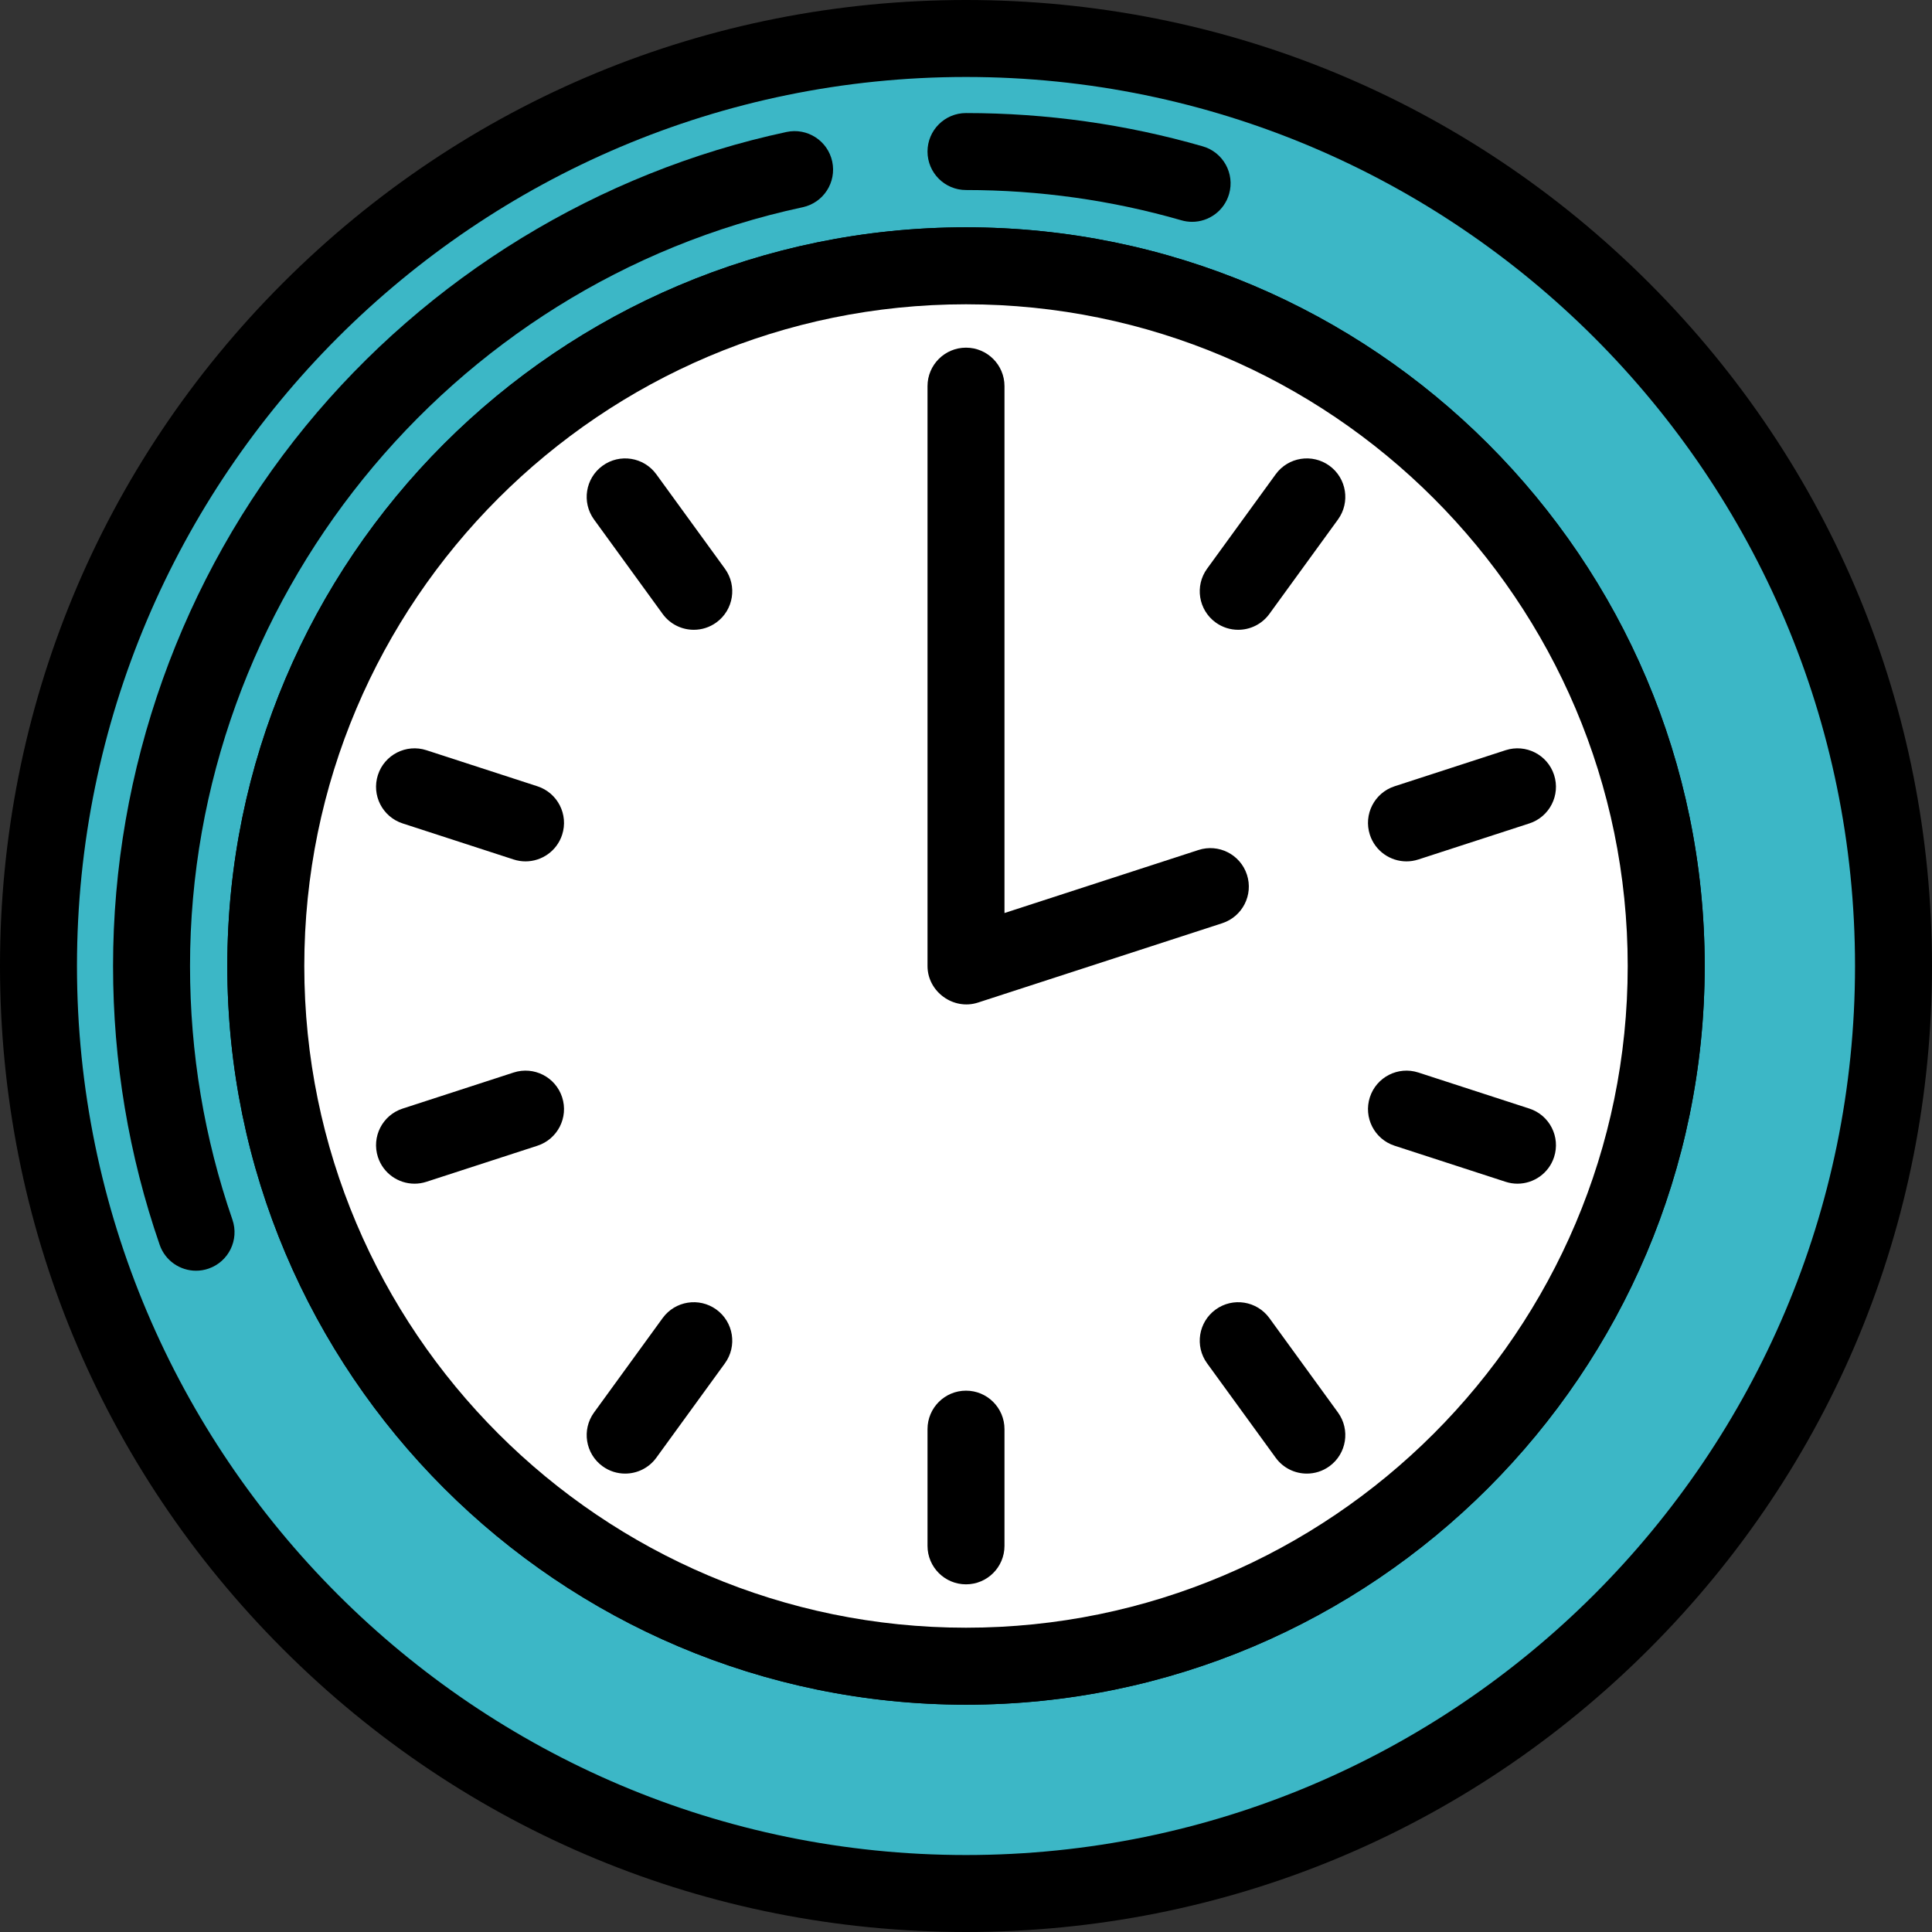
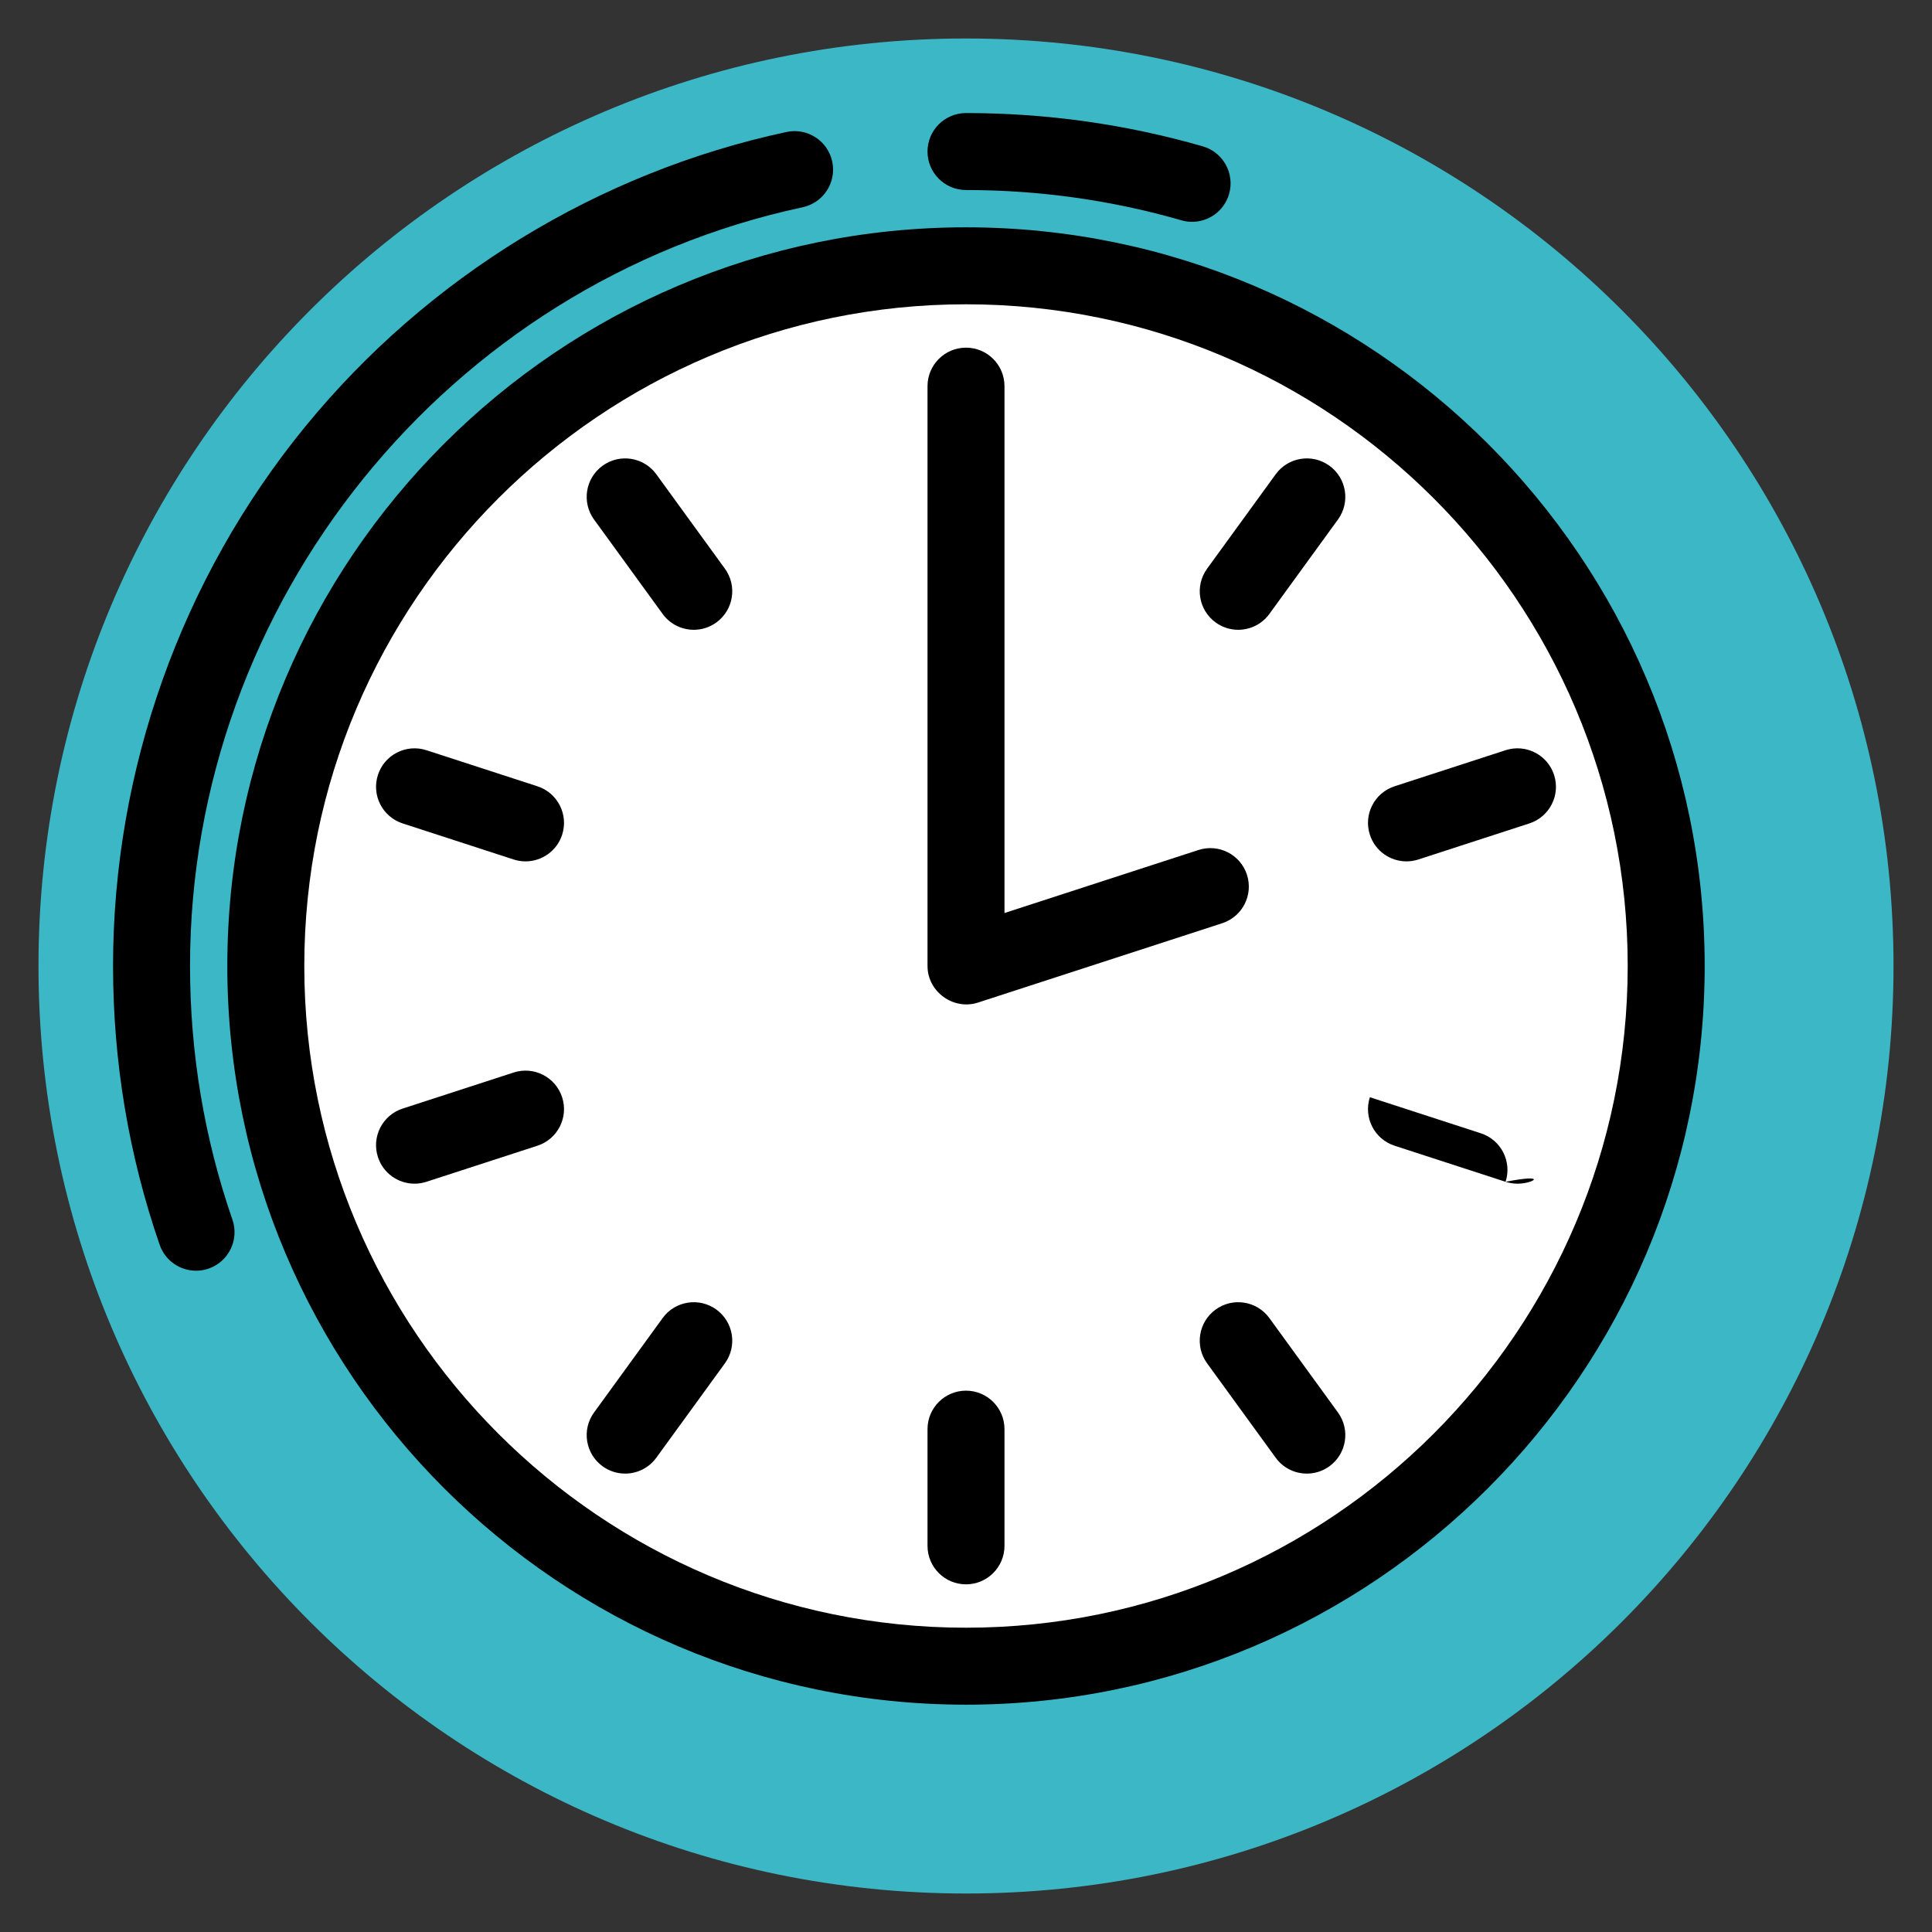
<svg xmlns="http://www.w3.org/2000/svg" height="800px" width="800px" version="1.1" id="Layer_1" viewBox="0 0 502 502" xml:space="preserve">
  <rect x="0" y="0" width="502" height="502" fill="#333333" stroke="none" />
  <g>
    <g>
      <path style="fill:#3CB7C6;" d="M251,10C117.899,10,10,117.899,10,251s107.899,241,241,241s241-107.899,241-241S384.101,10,251,10z     M251,432.934C150.52,432.934,69.066,351.48,69.066,251S150.52,69.066,251,69.066S432.934,150.52,432.934,251    S351.48,432.934,251,432.934z" />
-       <path d="M251,502c-67.045,0-130.076-26.108-177.483-73.516C26.108,381.076,0,318.044,0,251S26.108,120.924,73.517,73.516    C120.924,26.108,183.955,0,251,0s130.076,26.108,177.483,73.516C475.892,120.924,502,183.956,502,251    s-26.108,130.076-73.517,177.484C381.076,475.892,318.045,502,251,502z M251,20C123.626,20,20,123.626,20,251s103.626,231,231,231    s231-103.626,231-231S378.374,20,251,20z M251,442.935c-105.833,0-191.935-86.102-191.935-191.935S145.167,59.065,251,59.065    S442.935,145.167,442.935,251S356.833,442.935,251,442.935z M251,79.065c-94.805,0-171.935,77.129-171.935,171.935    S156.195,422.935,251,422.935S422.935,345.805,422.935,251S345.805,79.065,251,79.065z" />
    </g>
    <g>
      <circle style="fill:#FFFFFF;" cx="251" cy="251" r="181.934" />
      <path d="M251,442.935c-105.833,0-191.935-86.102-191.935-191.935S145.167,59.065,251,59.065S442.935,145.167,442.935,251    S356.833,442.935,251,442.935z M251,79.065c-94.805,0-171.935,77.129-171.935,171.935S156.195,422.935,251,422.935    S422.935,345.805,422.935,251S345.805,79.065,251,79.065z" />
    </g>
    <g>
      <path d="M180.272,163.642c-3.092,0-6.142-1.429-8.098-4.123l-17.823-24.531c-3.246-4.468-2.256-10.722,2.212-13.968    c4.467-3.245,10.723-2.256,13.968,2.212l17.823,24.531c3.246,4.468,2.256,10.722-2.212,13.968    C184.368,163.021,182.311,163.642,180.272,163.642z" />
    </g>
    <g>
      <path d="M136.55,223.815c-1.024,0-2.065-0.159-3.092-0.492l-28.838-9.37c-5.253-1.707-8.127-7.349-6.421-12.601    c1.706-5.253,7.351-8.127,12.601-6.42l28.838,9.37c5.253,1.707,8.127,7.349,6.421,12.601    C144.686,221.128,140.765,223.815,136.55,223.815z" />
    </g>
    <g>
      <path d="M107.708,307.561c-4.216,0-8.136-2.687-9.509-6.913c-1.706-5.252,1.168-10.894,6.421-12.601l28.838-9.37    c5.255-1.708,10.894,1.168,12.601,6.42c1.706,5.252-1.168,10.894-6.421,12.601l-28.838,9.37    C109.773,307.402,108.731,307.561,107.708,307.561z" />
    </g>
    <g>
      <path d="M162.434,382.891c-2.039,0-4.095-0.621-5.87-1.91c-4.468-3.247-5.458-9.5-2.212-13.968l17.823-24.531    c3.246-4.468,9.499-5.458,13.968-2.212c4.468,3.247,5.458,9.5,2.212,13.968l-17.823,24.531    C168.575,381.461,165.525,382.891,162.434,382.891z" />
    </g>
    <g>
      <path d="M251,411.665c-5.522,0-10-4.477-10-10v-30.322c0-5.523,4.478-10,10-10s10,4.477,10,10v30.322    C261,407.188,256.522,411.665,251,411.665z" />
    </g>
    <g>
      <path d="M339.566,382.891c-3.092,0-6.142-1.429-8.098-4.123l-17.823-24.531c-3.246-4.468-2.256-10.722,2.212-13.968    c4.467-3.245,10.723-2.256,13.968,2.212l17.823,24.531c3.246,4.468,2.256,10.722-2.212,13.968    C343.662,382.27,341.604,382.891,339.566,382.891z" />
    </g>
    <g>
-       <path d="M394.292,307.561c-1.024,0-2.065-0.159-3.092-0.492l-28.838-9.37c-5.253-1.707-8.127-7.349-6.421-12.601    c1.707-5.252,7.351-8.127,12.601-6.42l28.838,9.37c5.253,1.707,8.127,7.349,6.421,12.601    C402.428,304.874,398.507,307.561,394.292,307.561z" />
+       <path d="M394.292,307.561c-1.024,0-2.065-0.159-3.092-0.492l-28.838-9.37c-5.253-1.707-8.127-7.349-6.421-12.601    l28.838,9.37c5.253,1.707,8.127,7.349,6.421,12.601    C402.428,304.874,398.507,307.561,394.292,307.561z" />
    </g>
    <g>
      <path d="M365.45,223.815c-4.216,0-8.136-2.687-9.509-6.913c-1.706-5.252,1.168-10.894,6.421-12.601l28.838-9.37    c5.253-1.707,10.895,1.168,12.601,6.42s-1.168,10.894-6.421,12.601l-28.838,9.37C367.516,223.656,366.474,223.815,365.45,223.815z    " />
    </g>
    <g>
      <path d="M321.728,163.642c-2.038,0-4.095-0.621-5.87-1.91c-4.468-3.247-5.458-9.5-2.212-13.968l17.823-24.531    c3.247-4.469,9.501-5.457,13.968-2.212c4.468,3.247,5.458,9.5,2.212,13.968l-17.823,24.531    C327.869,162.212,324.819,163.642,321.728,163.642z" />
    </g>
    <path d="M323.999,227.281c-1.706-5.252-7.347-8.128-12.601-6.42L261,237.236V100.335c0-5.523-4.478-10-10-10s-10,4.477-10,10V251   c0,6.678,6.727,11.563,13.09,9.511l63.488-20.628C322.831,238.175,325.705,232.534,323.999,227.281   C322.293,222.029,325.705,232.534,323.999,227.281z" />
    <g>
      <path d="M309.753,57.638c-0.918,0-1.85-0.127-2.775-0.394c-18.107-5.222-36.94-7.869-55.978-7.869c-5.522,0-10-4.477-10-10    s4.478-10,10-10c20.912,0,41.61,2.911,61.519,8.652c5.307,1.53,8.368,7.073,6.838,12.379    C318.093,54.788,314.095,57.638,309.753,57.638z" />
    </g>
    <g>
      <path d="M50.938,330.176c-4.145,0-8.02-2.598-9.45-6.735C33.45,300.194,29.375,275.821,29.375,251    c0-51.012,17.755-100.812,49.994-140.227c31.789-38.864,76.182-66.026,125-76.482c5.405-1.154,10.716,2.284,11.873,7.684    c1.156,5.4-2.283,10.716-7.684,11.873C116.321,73.604,49.375,156.519,49.375,251c0,22.592,3.706,44.766,11.015,65.905    c1.805,5.22-0.964,10.914-6.184,12.719C53.124,329.998,52.021,330.176,50.938,330.176z" />
    </g>
  </g>
</svg>